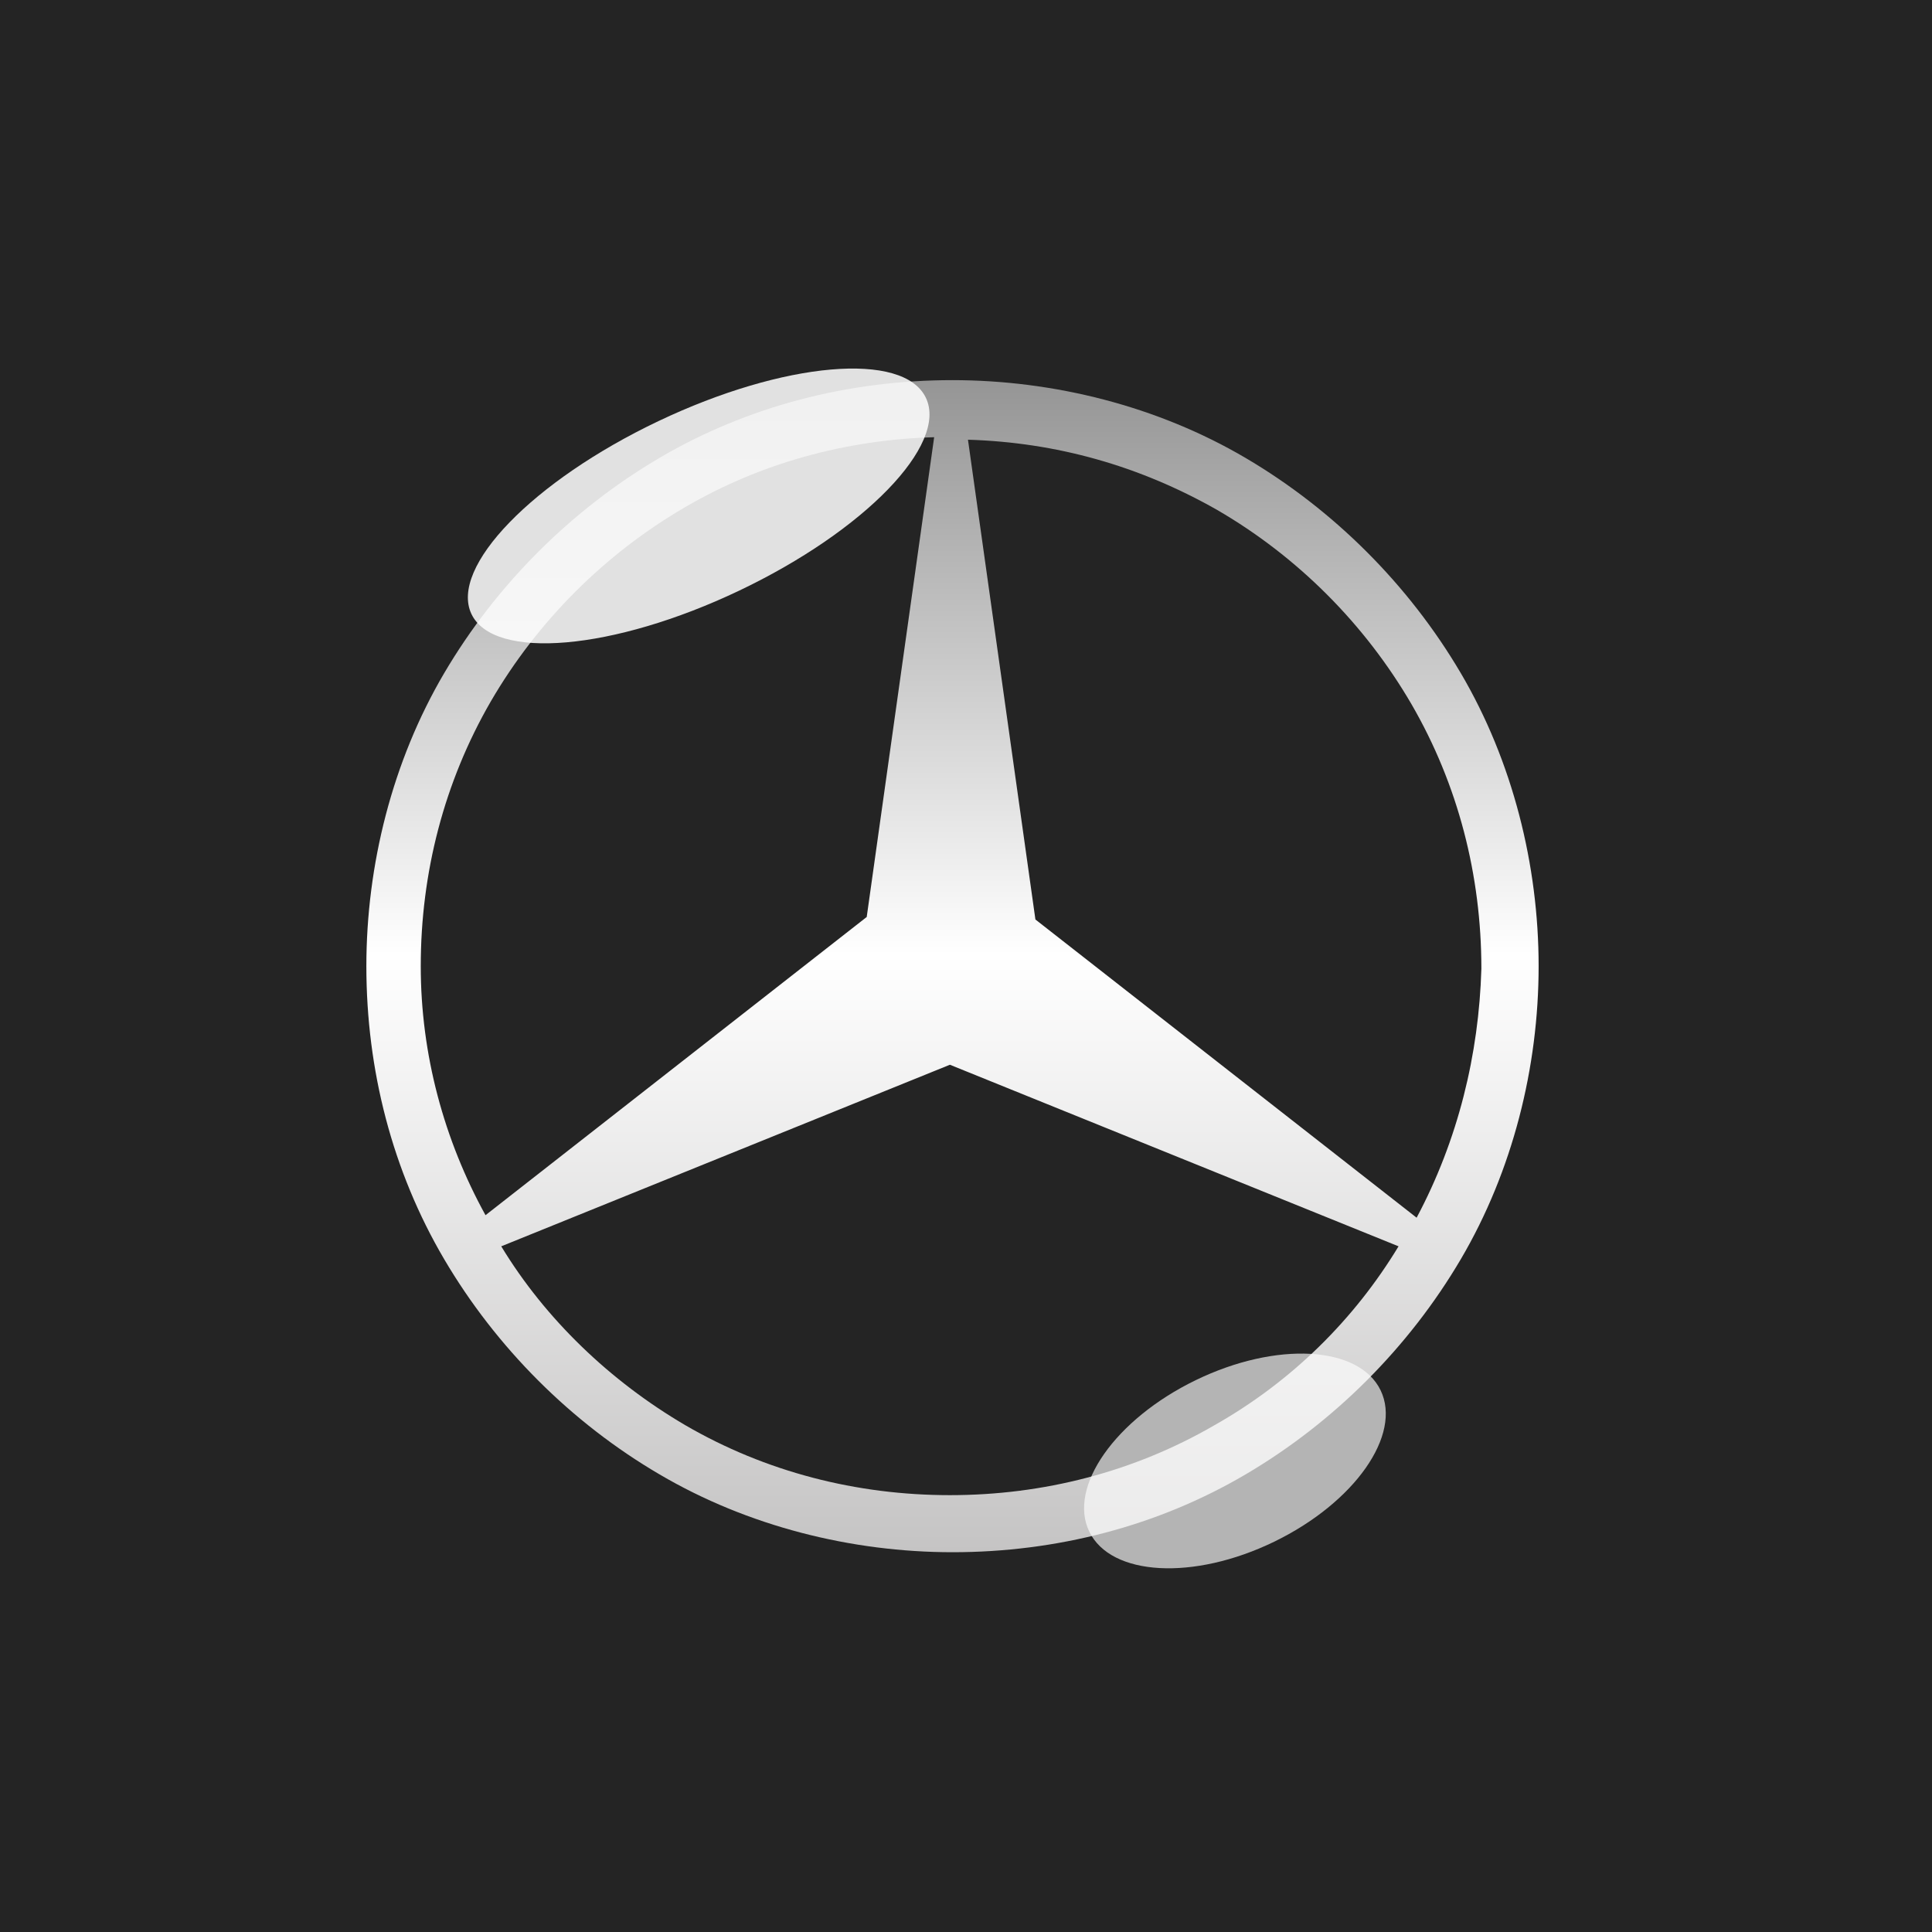
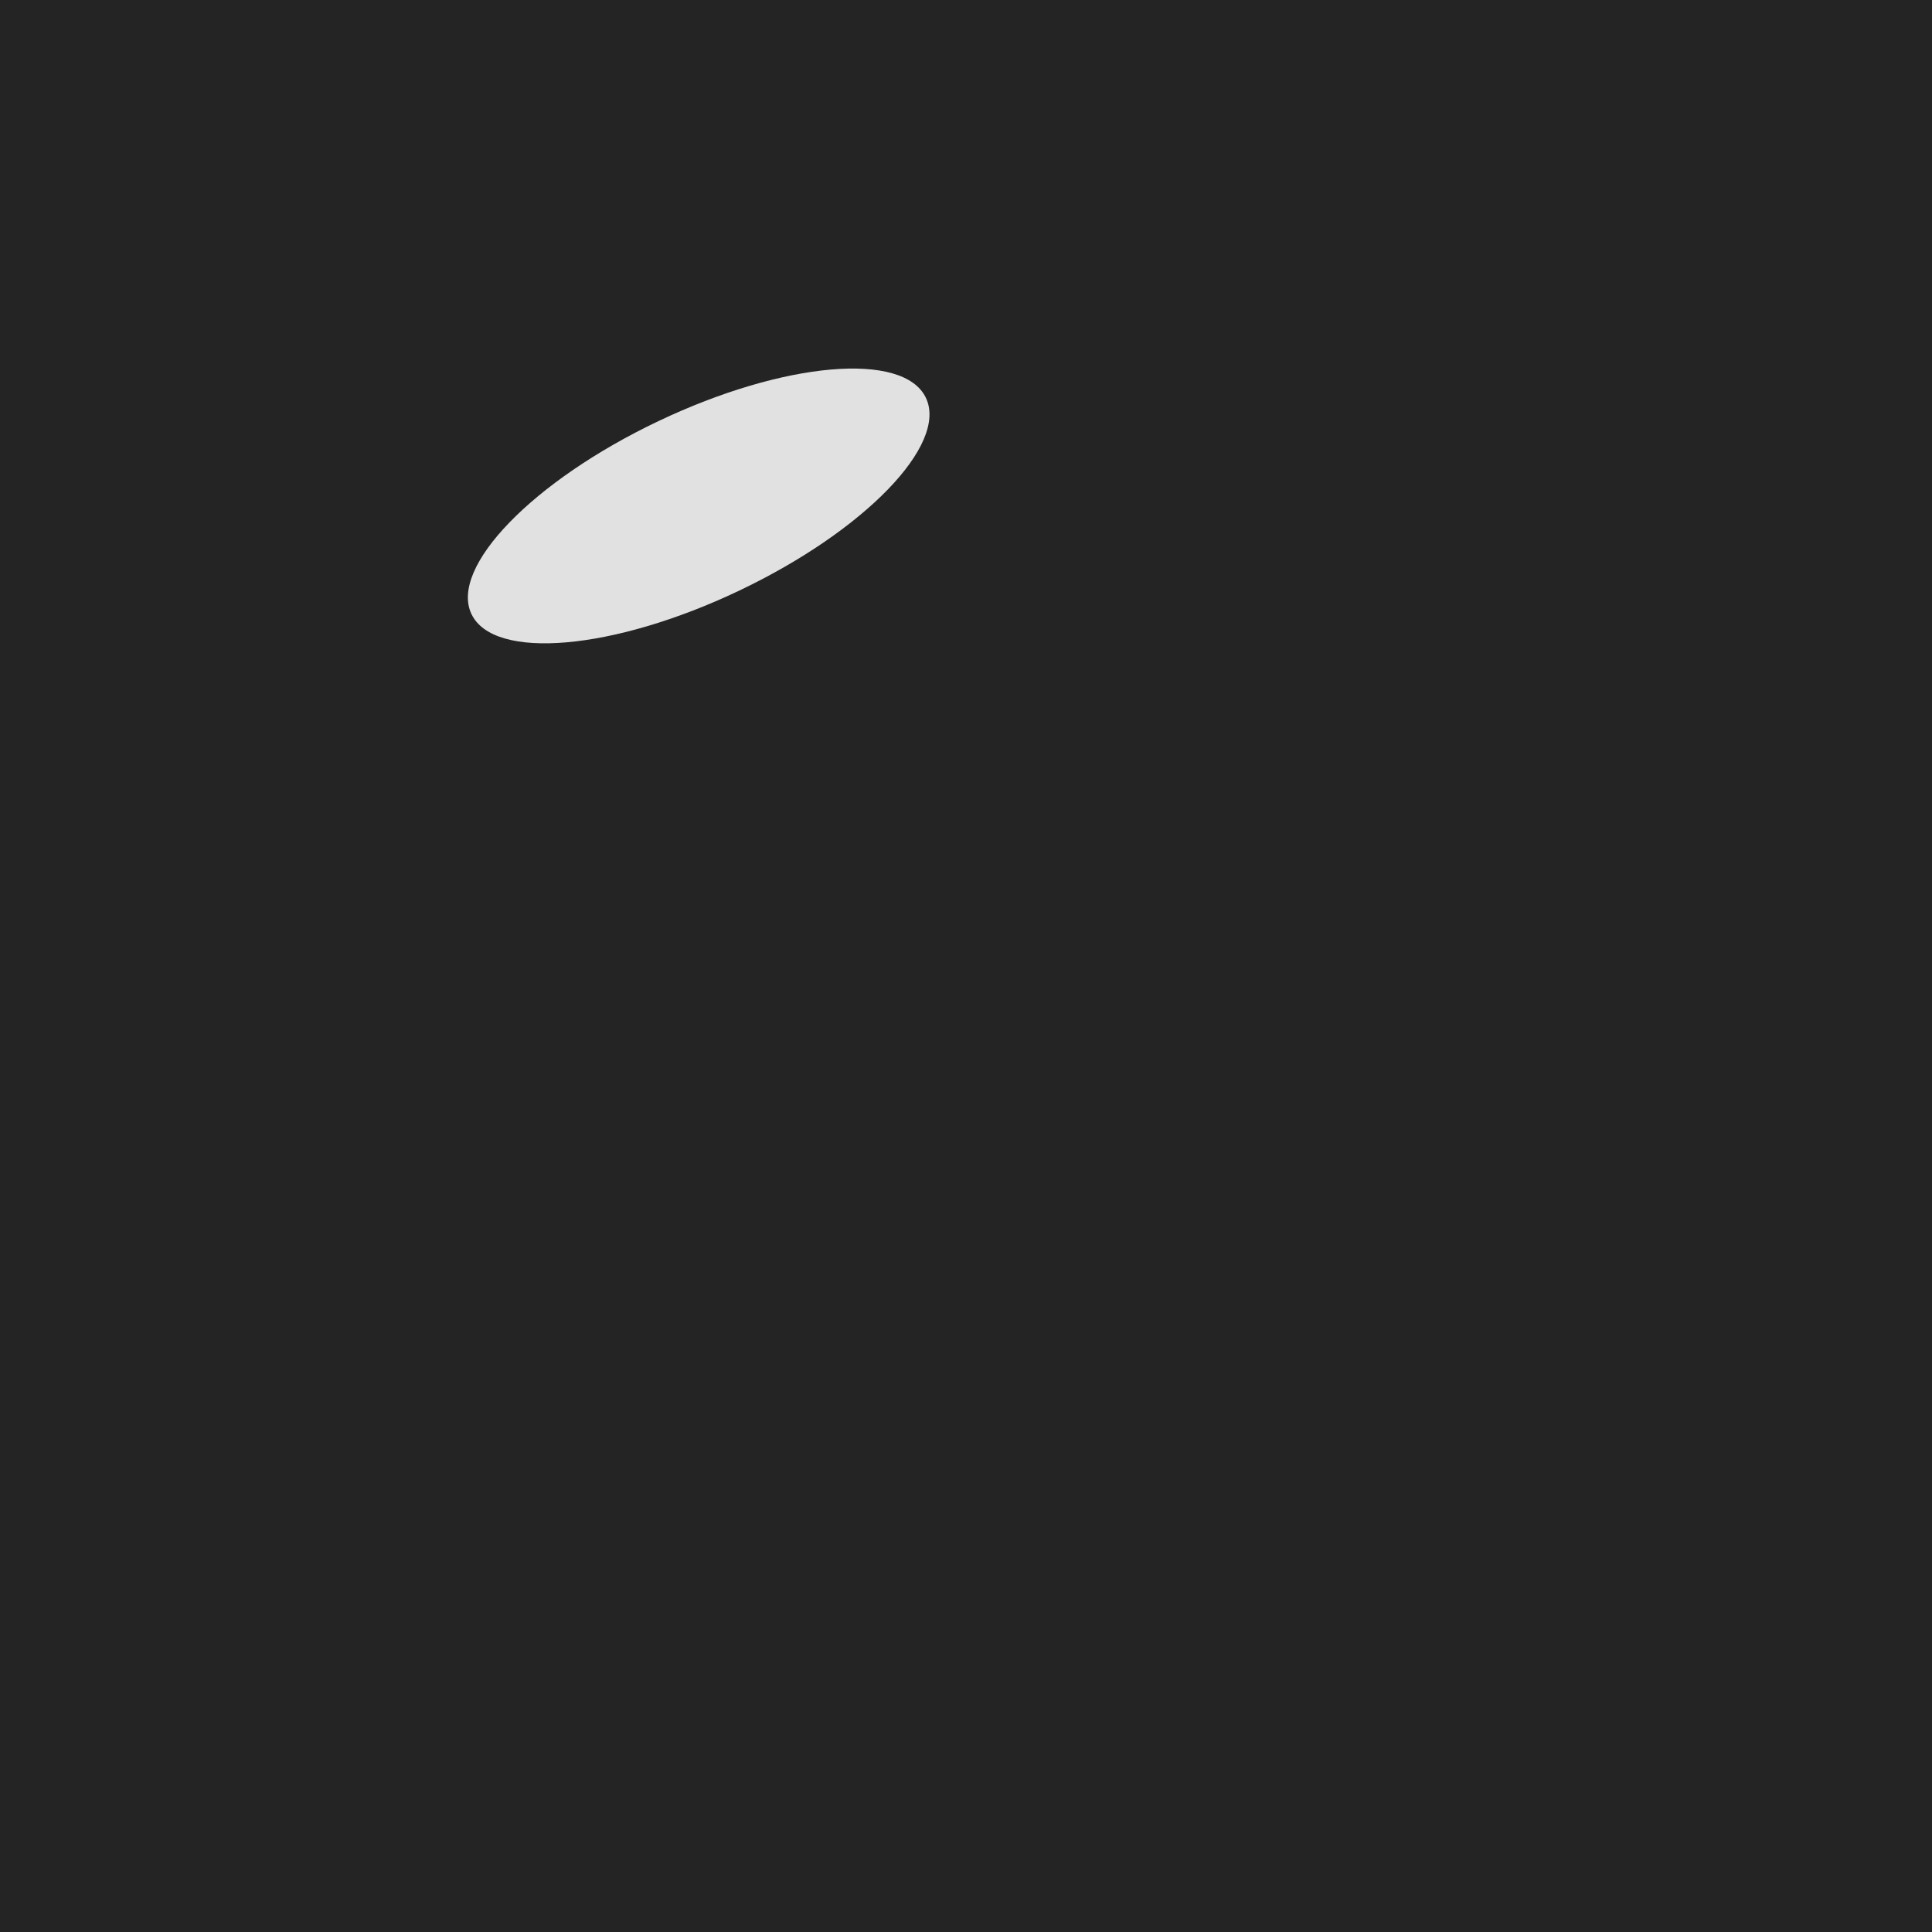
<svg xmlns="http://www.w3.org/2000/svg" width="1080" height="1080" viewBox="0 0 1080 1080" fill="none">
  <rect width="1080" height="1080" fill="#242424" />
-   <path d="M248.3 703.9C219.3 654.6 204.8 598.1 204.8 540.1C204.8 483.6 219.3 425.6 248.3 376.3C277.3 327 319.3 285 368.6 256C417.9 227 474.4 212.5 532.4 212.5C589 212.5 647 227 696.3 256C745.6 285 787.6 327 816.6 376.3C845.6 425.6 860.1 483.6 860.1 540.1C860.1 596.6 845.6 654.6 816.6 703.9C787.6 753.2 745.6 795.2 696.3 824.2C647 853.2 590.5 867.7 532.5 867.7C476 867.7 418 853.2 368.7 824.2C319.3 795.3 277.3 753.2 248.3 703.9ZM541.1 245.8L578.8 514L791.9 680.7C815.1 637.2 826.7 589.4 828.1 541.5C828.1 489.3 815.1 438.6 789 393.6C762.9 348.8 725.3 311.1 680.3 285C636.8 260.3 590.4 247.3 541.1 245.8ZM531 595.2L280.2 696.7C304.8 737.3 341.1 772.1 383.1 796.7C428 822.8 478.8 835.8 531 835.8C583.2 835.8 633.9 822.8 678.9 796.7C722.4 772.1 757.2 737.3 781.8 696.7L531 595.2ZM235.2 540.1C235.2 589.4 248.2 637.2 271.4 679.3L484.5 512.6L522.2 244.4C472.9 245.8 425.1 258.9 383 283.5C338.1 309.6 300.4 347.3 274.3 392.2C248.3 437.2 235.2 487.9 235.2 540.1Z" fill="url(#paint0_linear_152_7)" />
  <g filter="url(#filter0_f_152_7)">
    <ellipse cx="390.566" cy="282.824" rx="140.66" ry="52.485" transform="rotate(-25.443 390.566 282.824)" fill="white" fill-opacity="0.86" />
  </g>
  <g filter="url(#filter1_f_152_7)">
-     <ellipse cx="690.335" cy="816.679" rx="90.5" ry="50.197" transform="rotate(-25.893 690.335 816.679)" fill="white" fill-opacity="0.66" />
-   </g>
+     </g>
  <defs>
    <filter id="filter0_f_152_7" x="86.341" y="30.823" width="608.452" height="504.003" filterUnits="userSpaceOnUse" color-interpolation-filters="sRGB">
      <feFlood flood-opacity="0" result="BackgroundImageFix" />
      <feBlend mode="normal" in="SourceGraphic" in2="BackgroundImageFix" result="shape" />
      <feGaussianBlur stdDeviation="87.6" result="effect1_foregroundBlur_152_7" />
    </filter>
    <filter id="filter1_f_152_7" x="436.2" y="586.868" width="508.271" height="459.621" filterUnits="userSpaceOnUse" color-interpolation-filters="sRGB">
      <feFlood flood-opacity="0" result="BackgroundImageFix" />
      <feBlend mode="normal" in="SourceGraphic" in2="BackgroundImageFix" result="shape" />
      <feGaussianBlur stdDeviation="84.9" result="effect1_foregroundBlur_152_7" />
    </filter>
    <linearGradient id="paint0_linear_152_7" x1="532.45" y1="212.5" x2="532.45" y2="867.7" gradientUnits="userSpaceOnUse">
      <stop stop-color="#959595" />
      <stop offset="0.49" stop-color="white" />
      <stop offset="1" stop-color="#C5C4C4" />
    </linearGradient>
  </defs>
</svg>